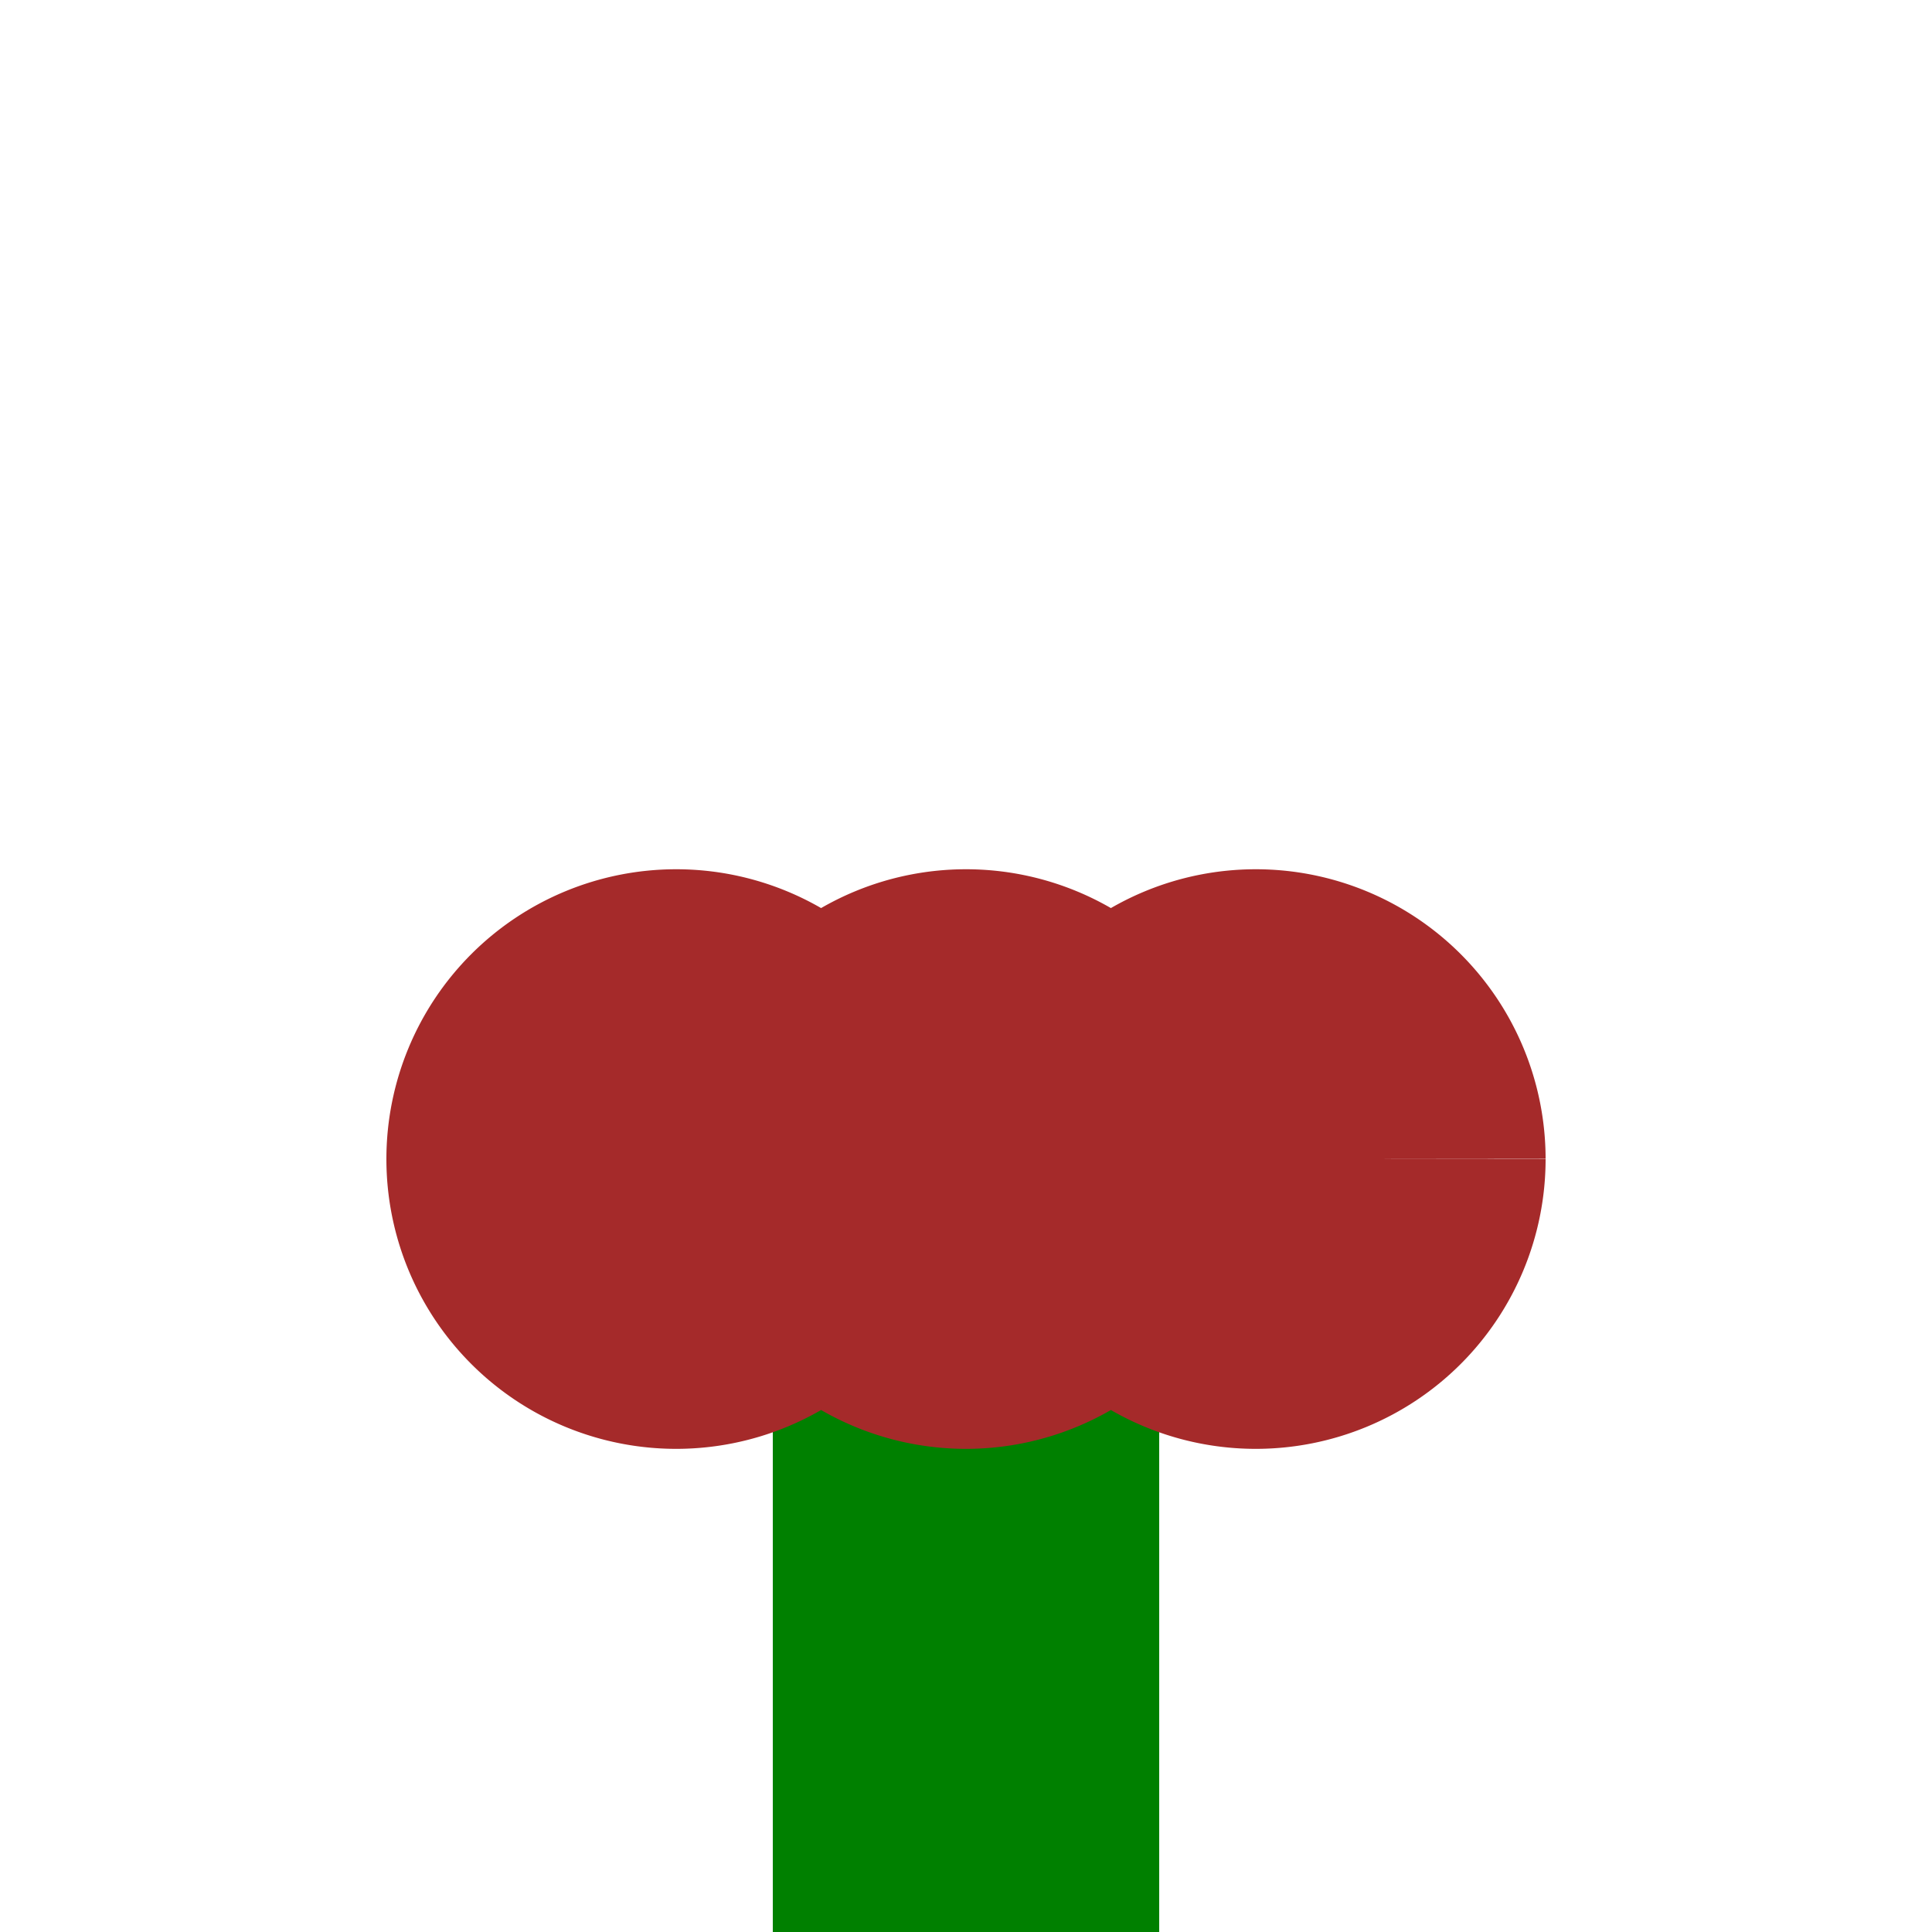
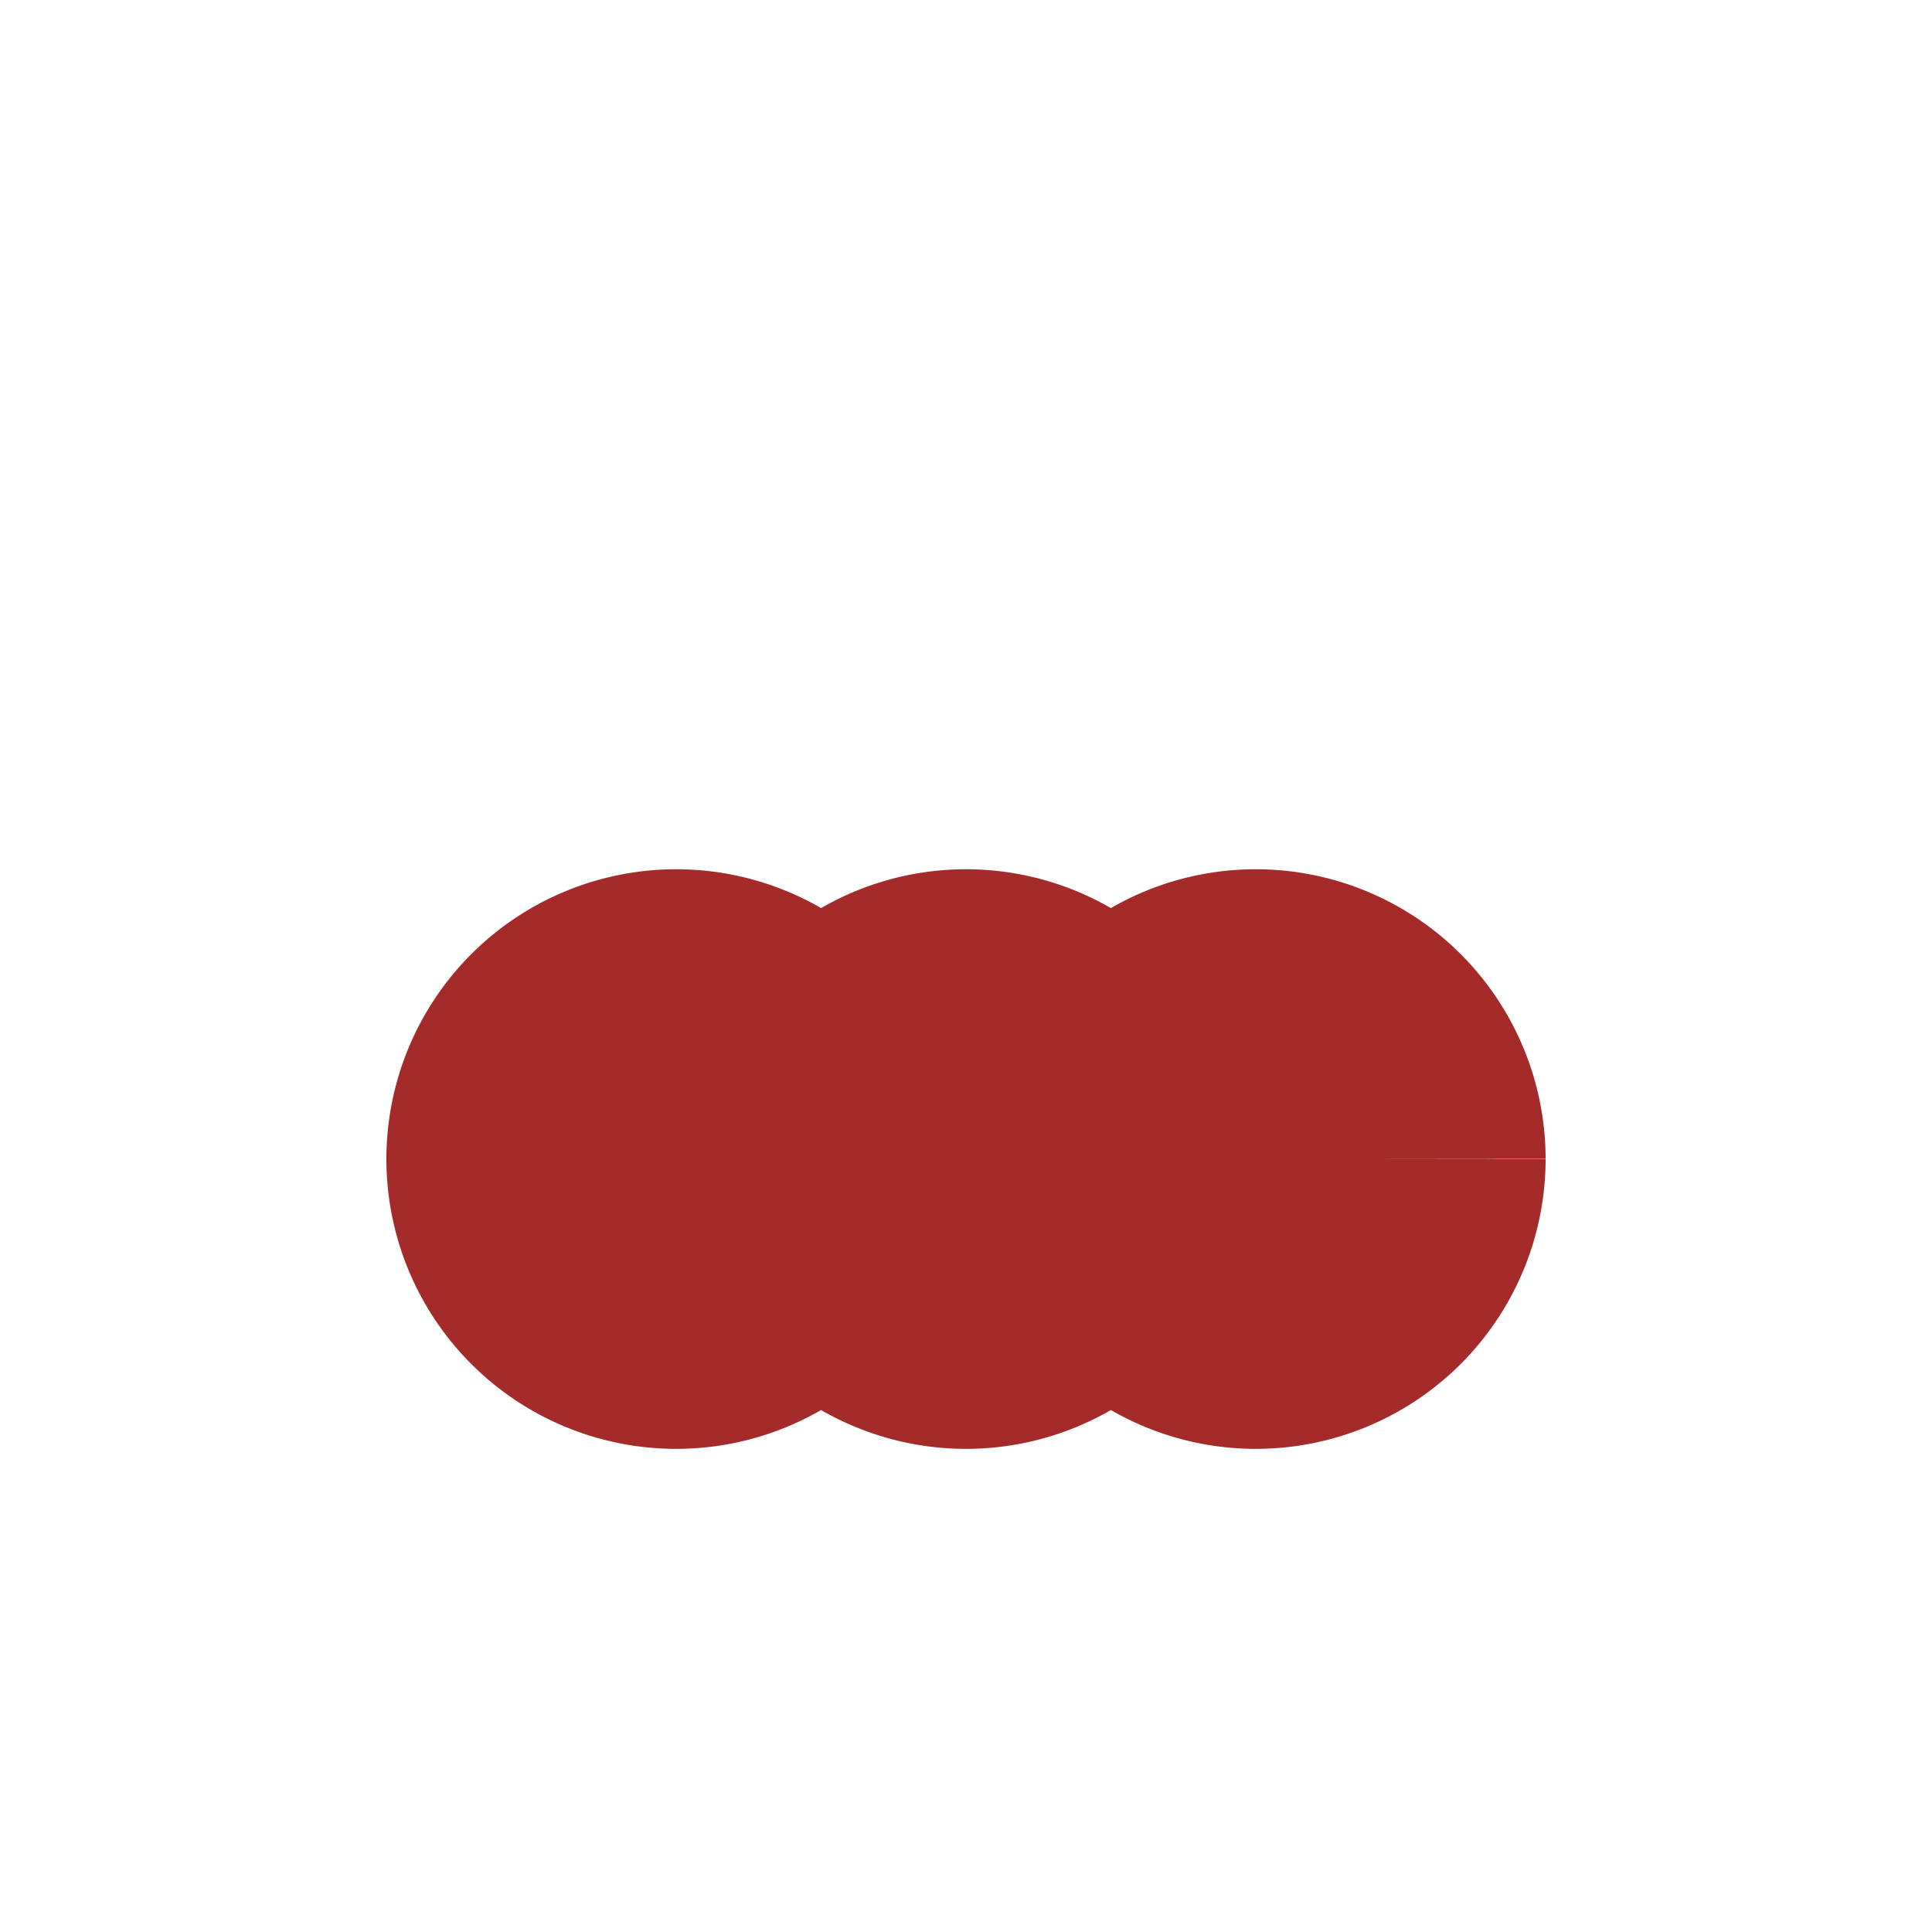
<svg xmlns="http://www.w3.org/2000/svg" width="500" height="500">
  <defs />
  <g>
-     <rect fill="green" stroke="none" x="200" y="350" width="100" height="150" />
    <path fill="brown" stroke="none" paint-order="stroke fill markers" d=" M 325 300 A 75 75 0 1 1 325 299.925 L 250 300 A 75 75 0 1 1 250 299.925 L 400 300 A 75 75 0 1 1 400 299.925" />
  </g>
</svg>